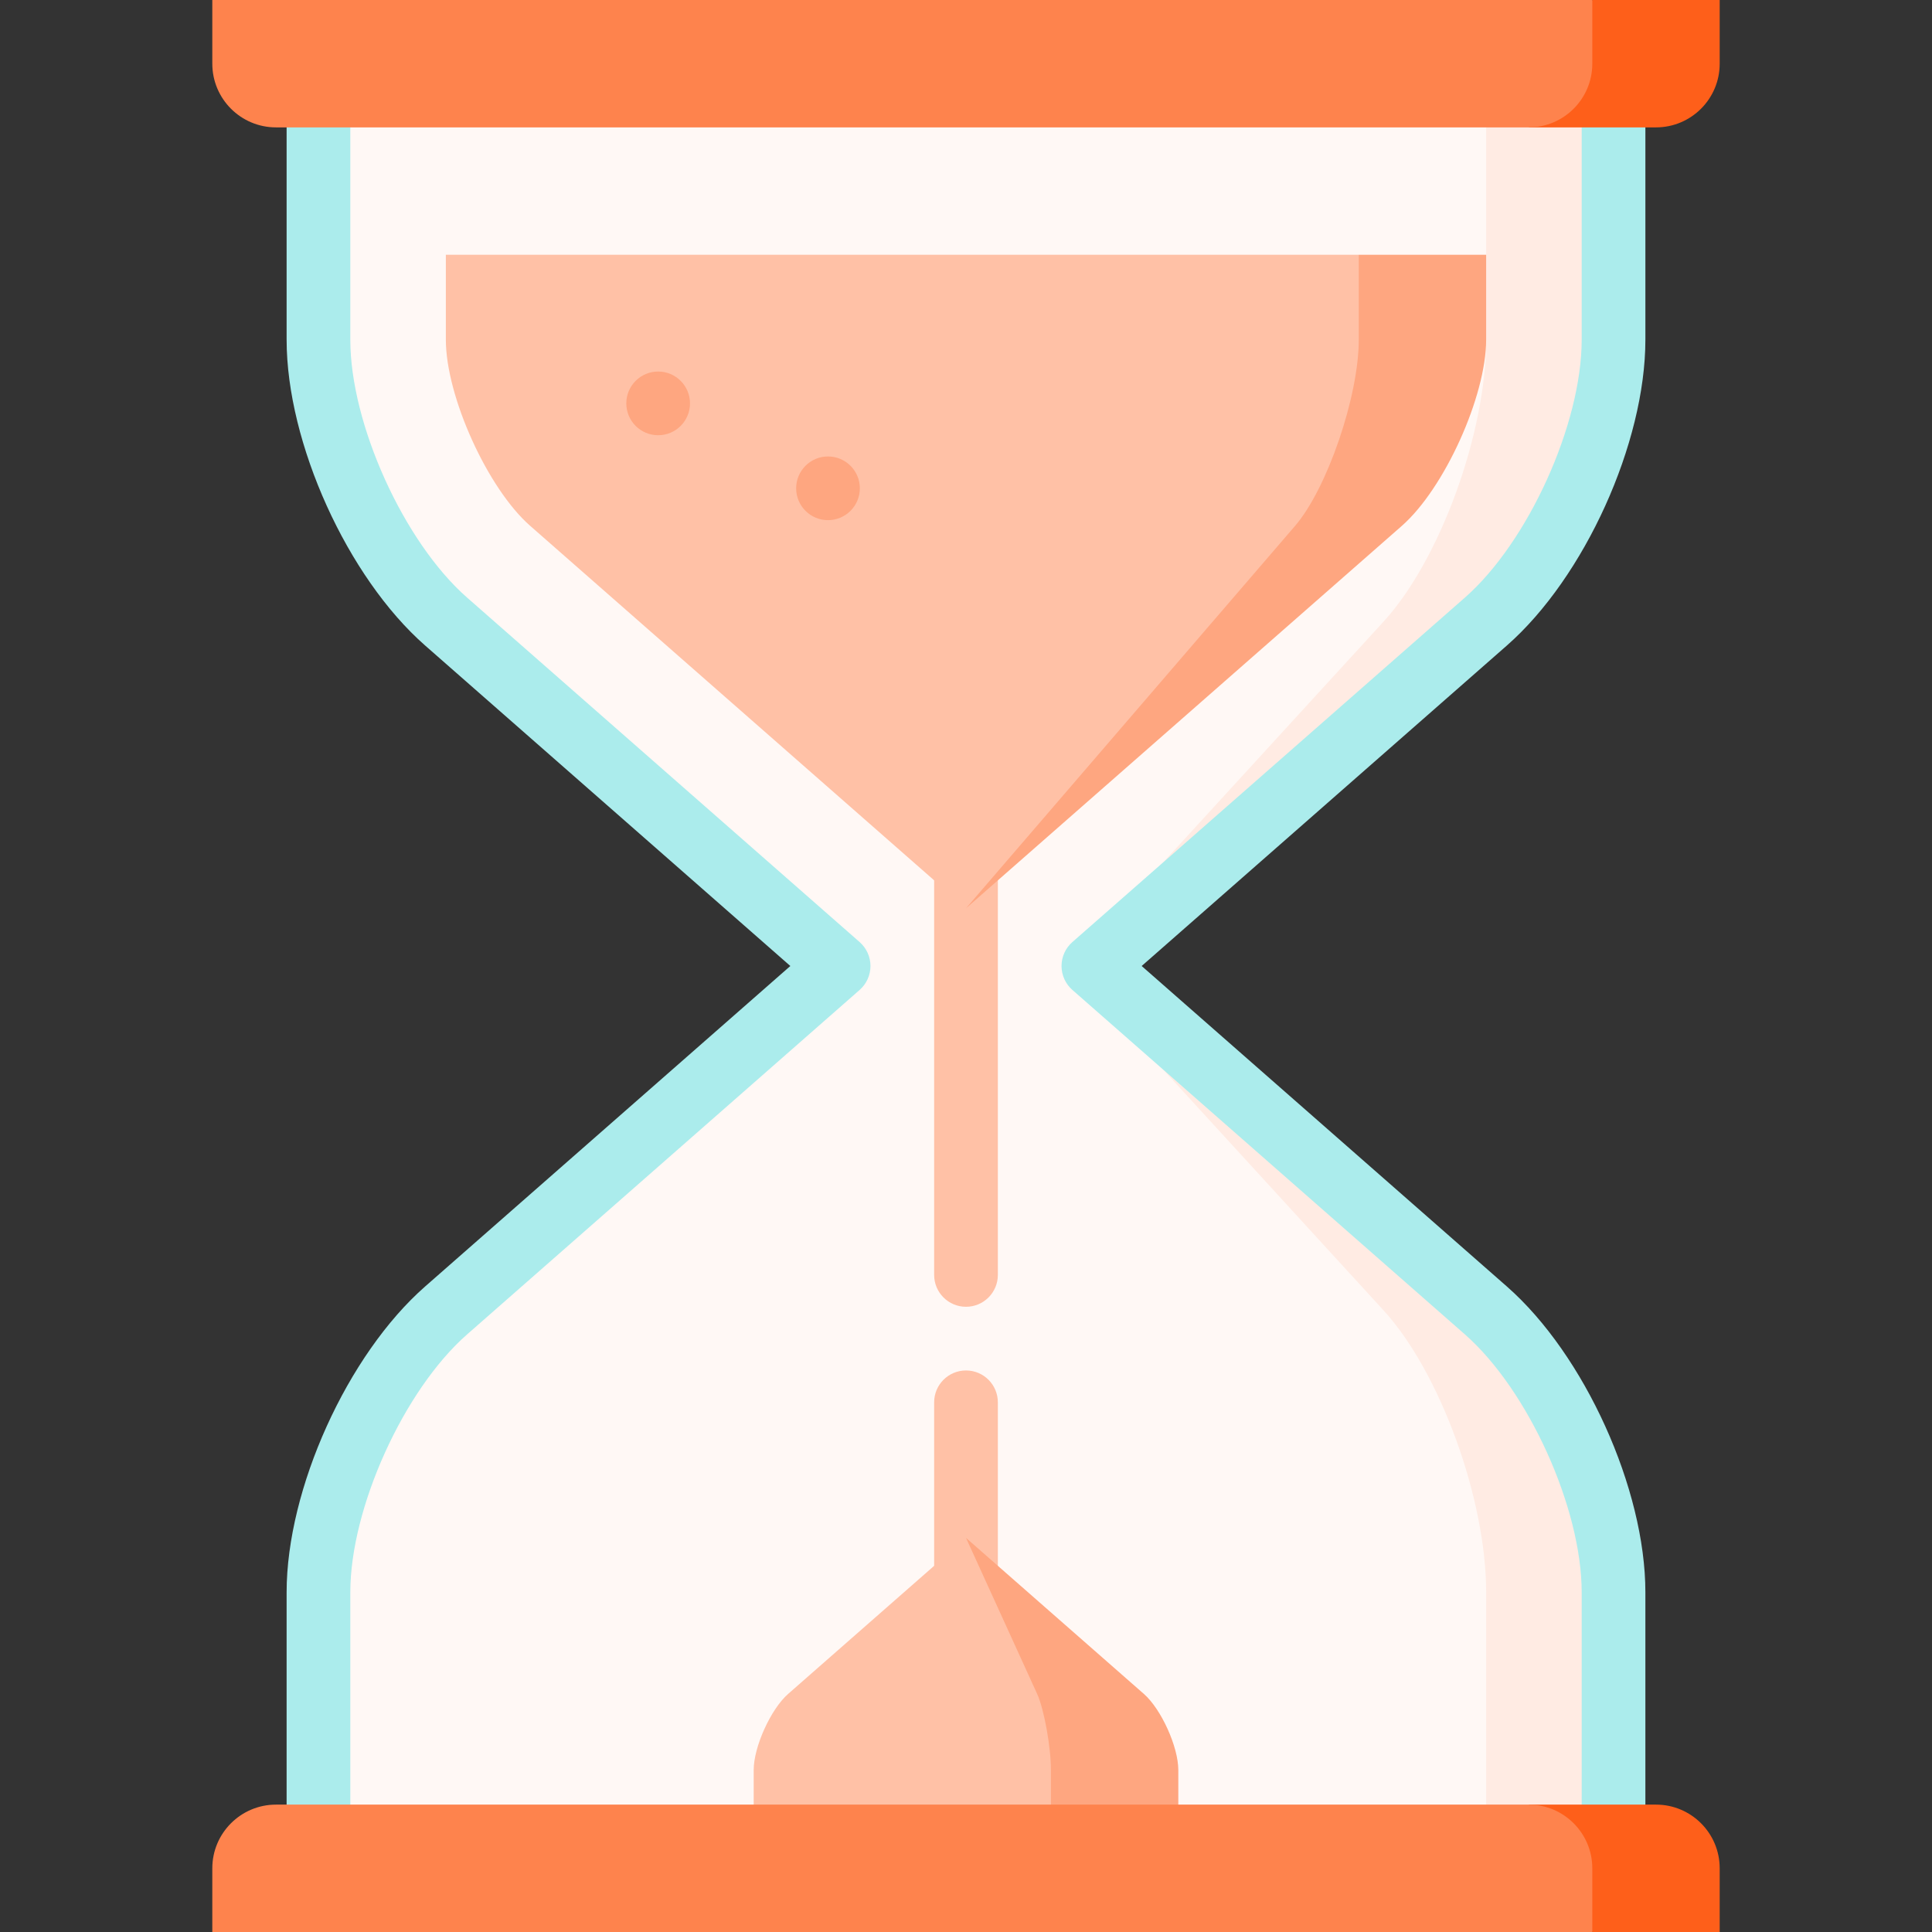
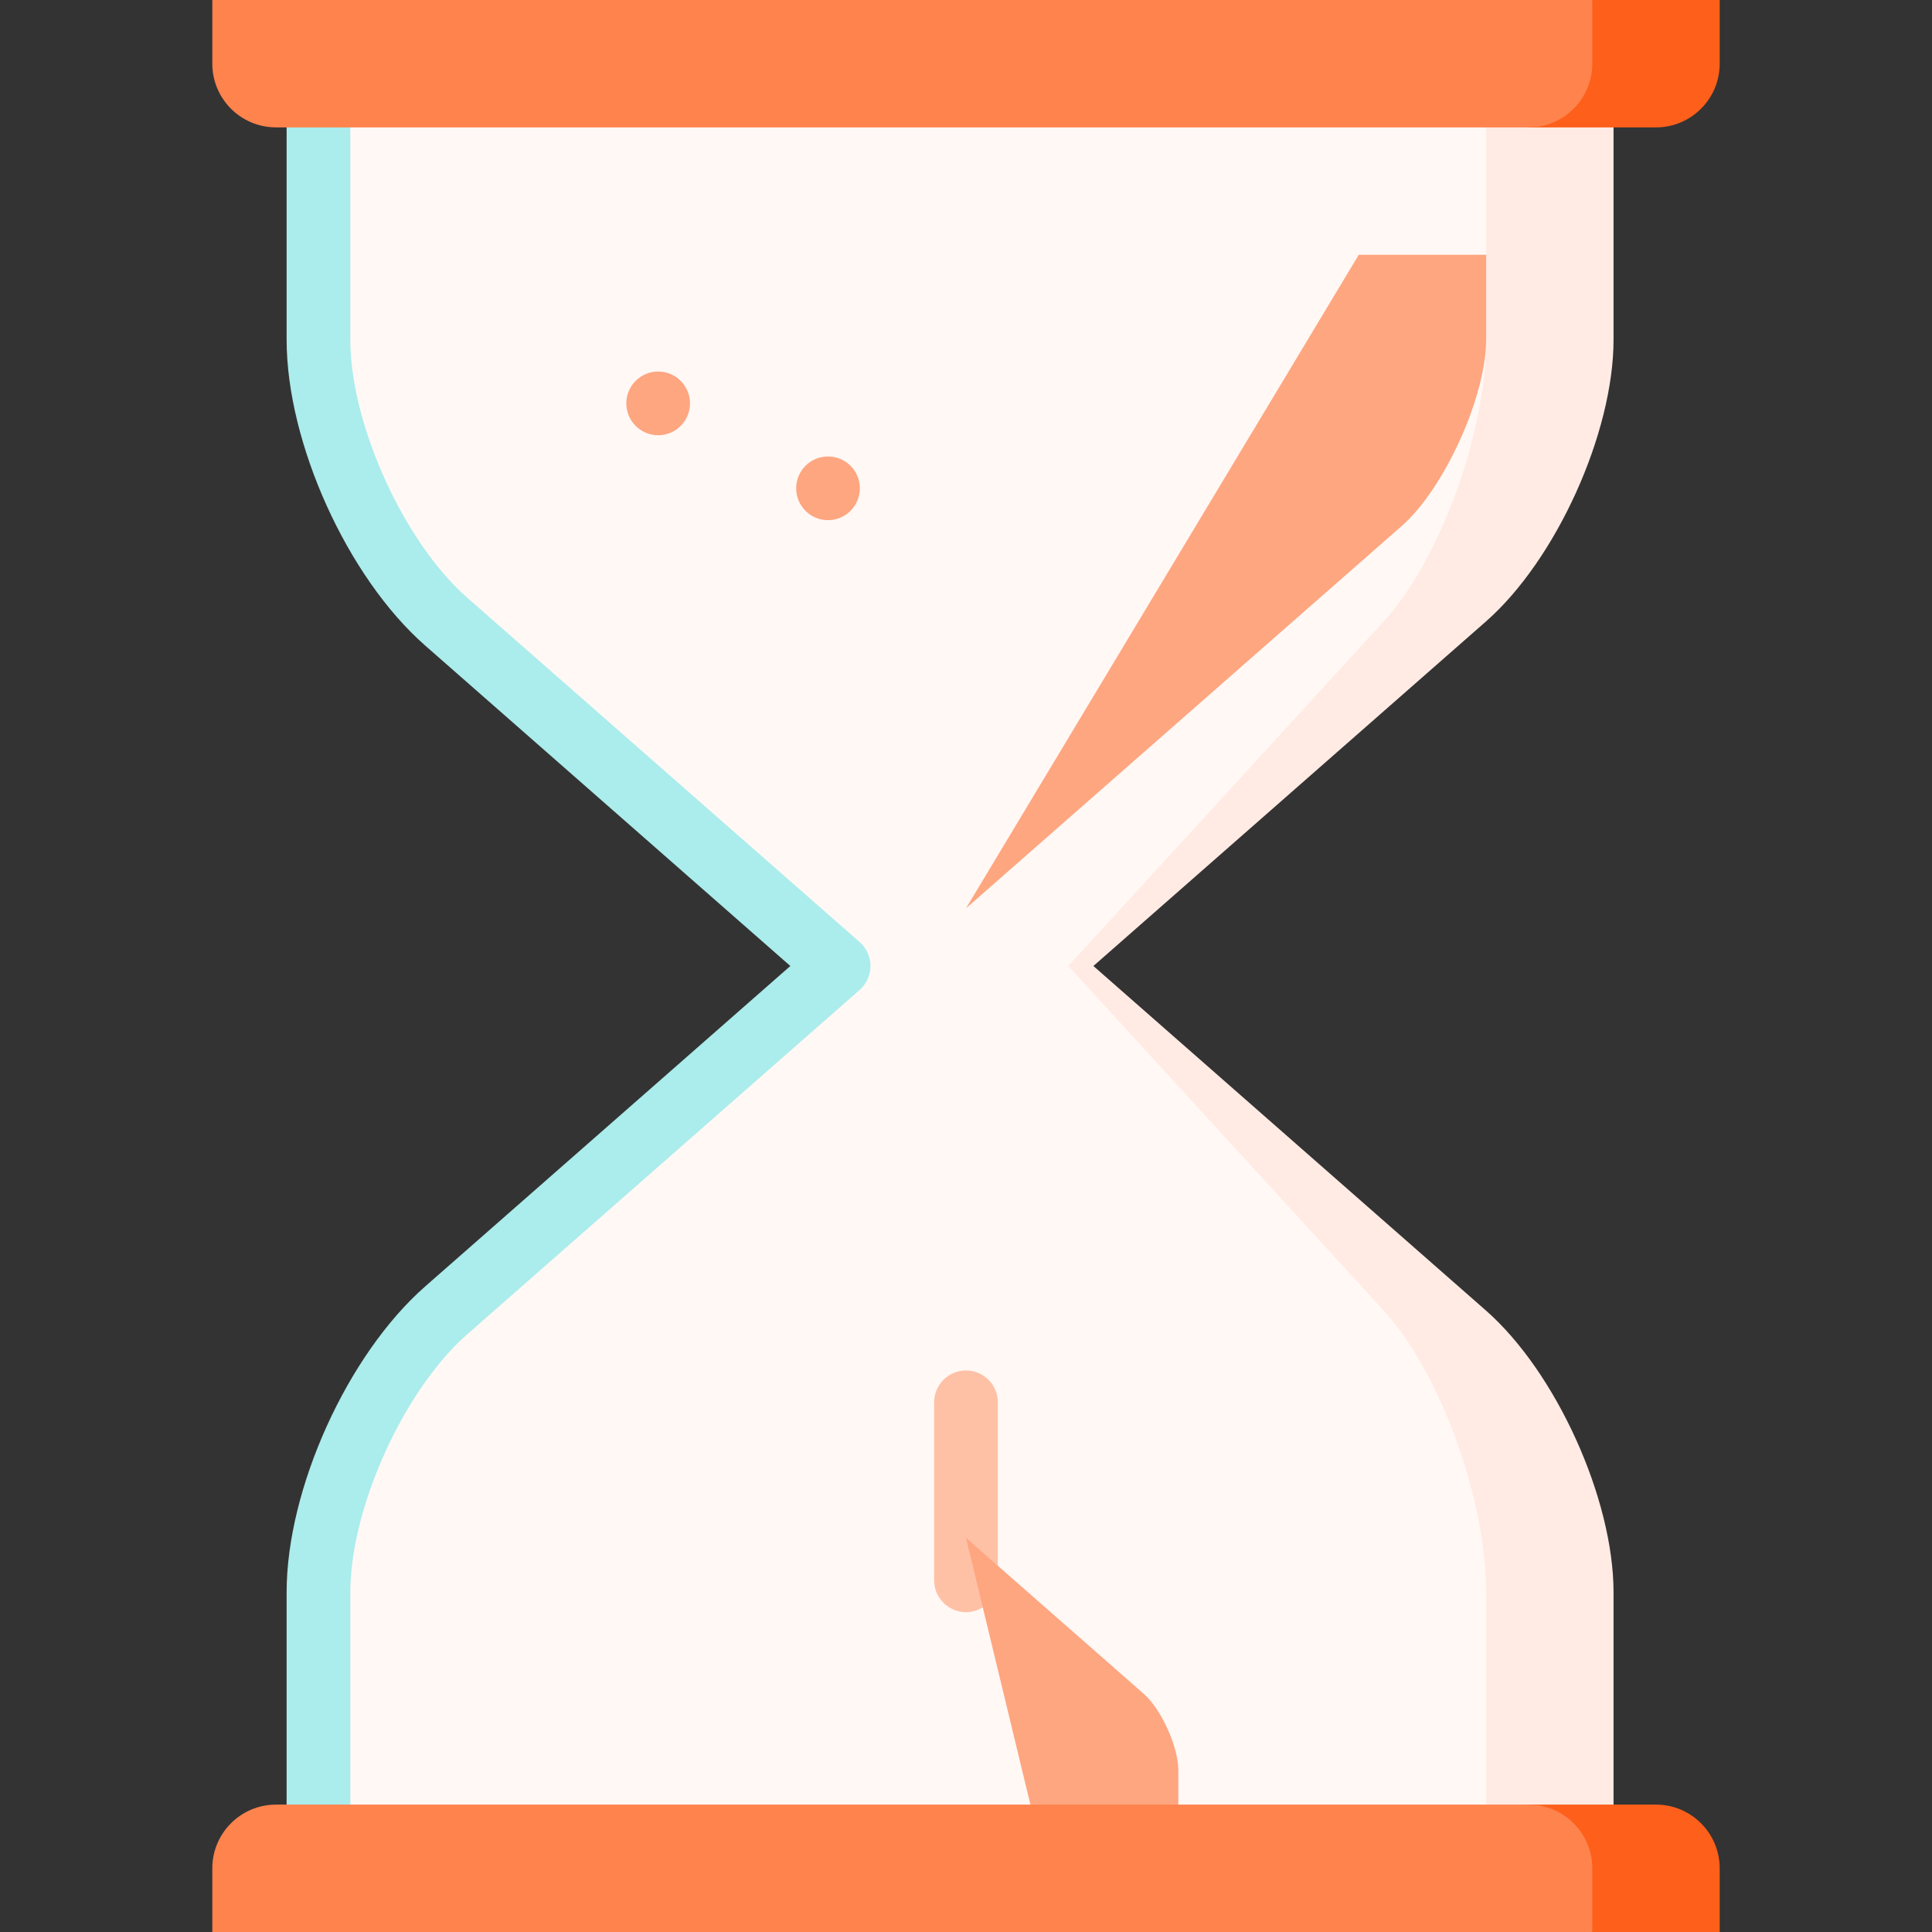
<svg xmlns="http://www.w3.org/2000/svg" height="800px" width="800px" version="1.1" id="Layer_1" viewBox="0 0 512 512" xml:space="preserve">
  <rect x="0" y="0" width="512" height="512" fill="#333333" stroke="none" />
  <path style="fill:#FFEBE3;" d="M427.604,421.978v67.517H256V22.505h171.604v67.516c0,24.756-15.225,58.368-33.837,74.696  L289.758,256l104.009,91.282C412.379,363.61,427.604,397.222,427.604,421.978z" />
  <path style="fill:#FFF8F5;" d="M393.846,421.978v67.517H84.396v-67.517c0-24.756,15.225-58.368,33.837-74.696L222.242,256  l-104.009-91.282c-18.612-16.328-33.837-49.94-33.837-74.696V22.505h309.451v67.516c0,24.756-12.232,58.368-27.175,74.696  L283.119,256l83.552,91.282C381.614,363.61,393.846,397.222,393.846,421.978z" />
-   <path style="fill:#FFC1A6;" d="M256,346.31c-4.661,0-8.44-3.779-8.44-8.44V218.205c0-4.661,3.779-8.44,8.44-8.44  c4.661,0,8.44,3.779,8.44,8.44V337.87C264.44,342.531,260.661,346.31,256,346.31z" />
  <path style="fill:#FEA680;" d="M360.088,67.516L256,240.708l115.509-101.354c11.275-9.902,22.337-34.332,22.337-49.332V67.516  H360.088z" />
  <g>
-     <path style="fill:#FFC1A6;" d="M360.088,67.516v22.505c0,15-8.361,39.43-16.868,49.332L256,240.708L140.491,139.343   c-11.275-9.891-22.337-34.321-22.337-49.321V67.516H360.088z" />
    <path style="fill:#FFC1A6;" d="M256,427.242c-4.661,0-8.44-3.779-8.44-8.44v-47.174c0-4.661,3.779-8.44,8.44-8.44   c4.661,0,8.44,3.779,8.44,8.44v47.174C264.44,423.463,260.661,427.242,256,427.242z" />
  </g>
  <path style="fill:#ABECEC;" d="M84.396,486.681c-4.661,0-8.44-3.779-8.44-8.44v-56.264c0-27.382,16.123-62.982,36.704-81.043  L209.446,256l-96.786-84.935c-20.581-18.062-36.704-53.661-36.704-81.043V33.758c0-4.661,3.779-8.44,8.44-8.44s8.44,3.779,8.44,8.44  v56.264c0,22.327,14.177,53.629,30.959,68.357l104.015,91.278c1.826,1.602,2.873,3.915,2.873,6.343c0,2.428-1.046,4.741-2.873,6.343  l-104.015,91.278c-16.781,14.728-30.959,46.03-30.959,68.357v56.264C92.835,482.903,89.056,486.681,84.396,486.681z" />
  <g>
    <circle style="fill:#FEA680;" cx="174.418" cy="106.901" r="8.44" />
    <circle style="fill:#FEA680;" cx="219.429" cy="129.407" r="8.44" />
  </g>
-   <path style="fill:#ABECEC;" d="M427.604,486.681c-4.661,0-8.44-3.779-8.44-8.44v-56.264c0-22.327-14.177-53.629-30.959-68.357  l-104.015-91.278c-1.826-1.602-2.873-3.915-2.873-6.343c0-2.428,1.046-4.741,2.873-6.343l104.015-91.278  c16.781-14.728,30.959-46.03,30.959-68.357V33.758c0-4.661,3.779-8.44,8.44-8.44c4.661,0,8.44,3.779,8.44,8.44v56.264  c0,27.382-16.123,62.982-36.704,81.043L302.554,256l96.786,84.935c20.581,18.062,36.704,53.661,36.704,81.043v56.264  C436.044,482.903,432.265,486.681,427.604,486.681z" />
  <path style="fill:#FEA680;" d="M303.149,448.917L256,407.552l22.505,93.195h33.758V469.06  C312.264,462.938,307.751,452.957,303.149,448.917z" />
-   <path style="fill:#FFC1A6;" d="M278.505,469.06v31.688h-78.769V469.06c0-6.121,4.512-16.103,9.115-20.142L256,407.552l18.86,41.365  C276.694,452.957,278.505,462.938,278.505,469.06z" />
  <path style="fill:#FE5F1A;" d="M421.978,0l-16.879,33.758h33.758c9.317,0,16.879-7.562,16.879-16.879s0-16.879,0-16.879H421.978z" />
  <path style="fill:#FE834D;" d="M421.978,0c0,0,0,7.562,0,16.879s-7.562,16.879-16.879,16.879H73.143  c-9.317,0-16.879-7.562-16.879-16.879s0-16.879,0-16.879H421.978z" />
  <path style="fill:#FE5F1A;" d="M421.978,512l-16.879-33.758h33.758c9.317,0,16.879,7.562,16.879,16.879c0,9.317,0,16.879,0,16.879  H421.978z" />
  <path style="fill:#FE834D;" d="M421.978,512c0,0,0-7.562,0-16.879c0-9.317-7.562-16.879-16.879-16.879H73.143  c-9.317,0-16.879,7.562-16.879,16.879c0,9.317,0,16.879,0,16.879H421.978z" />
</svg>